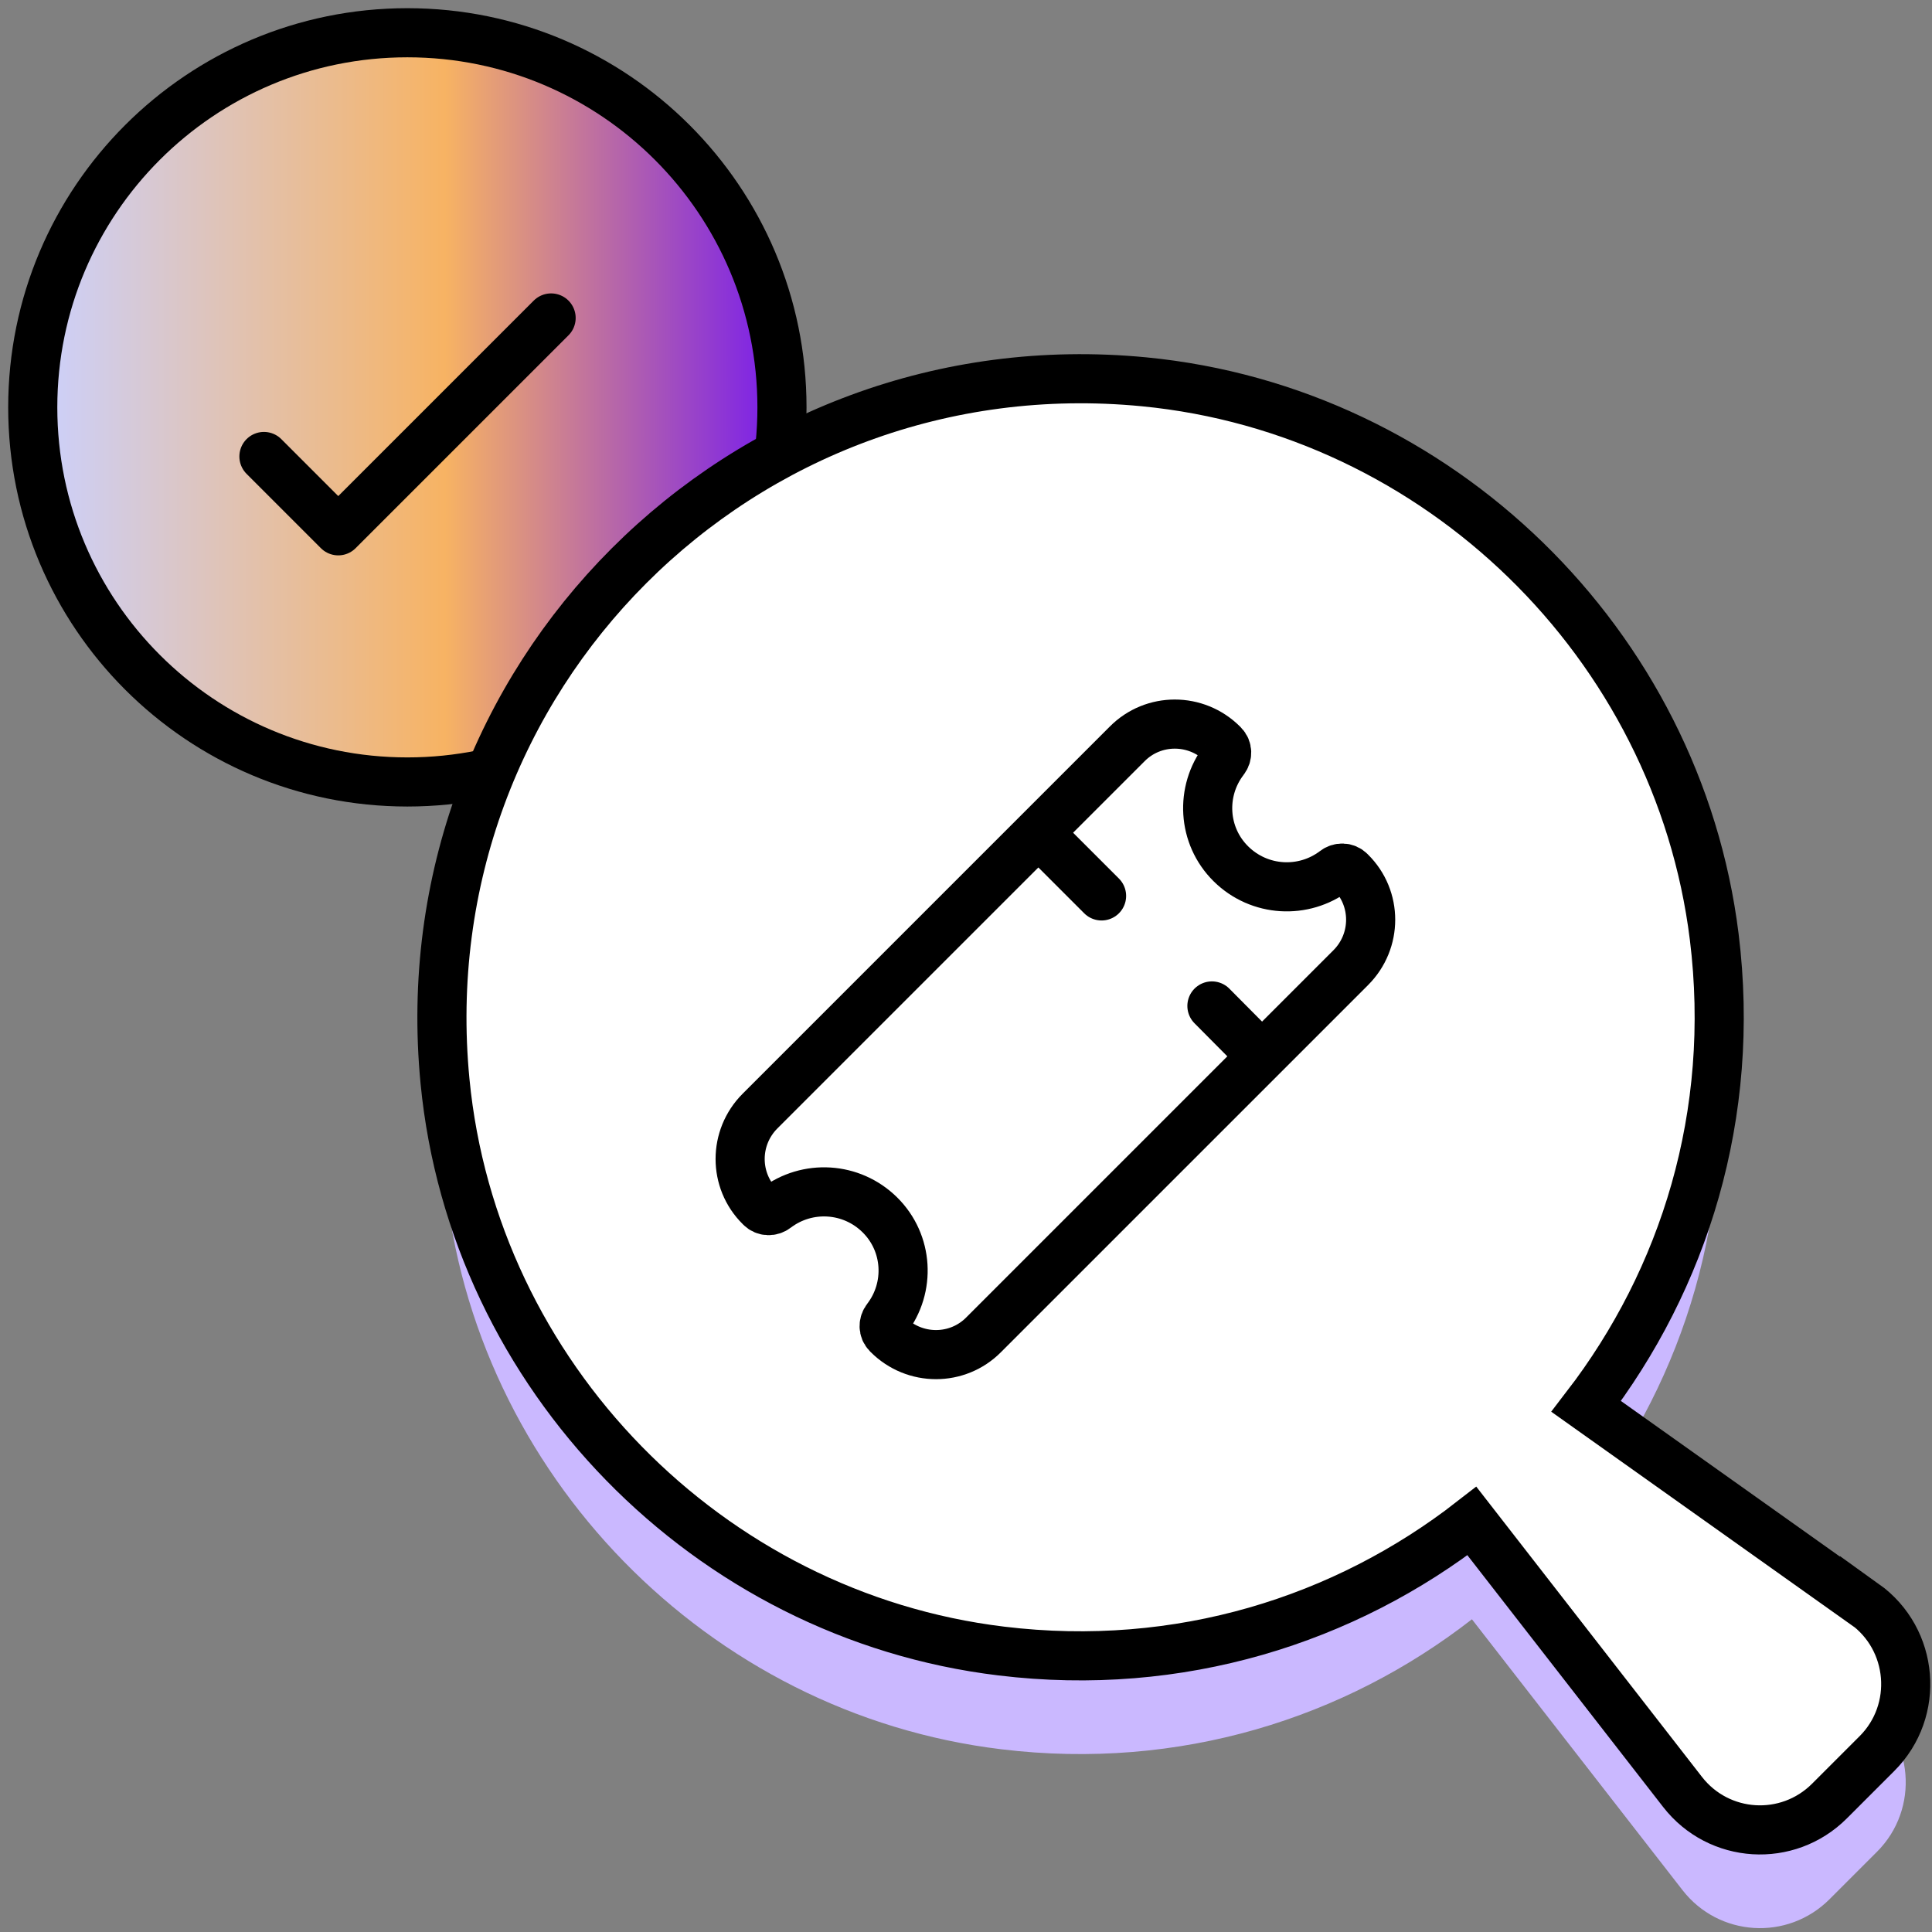
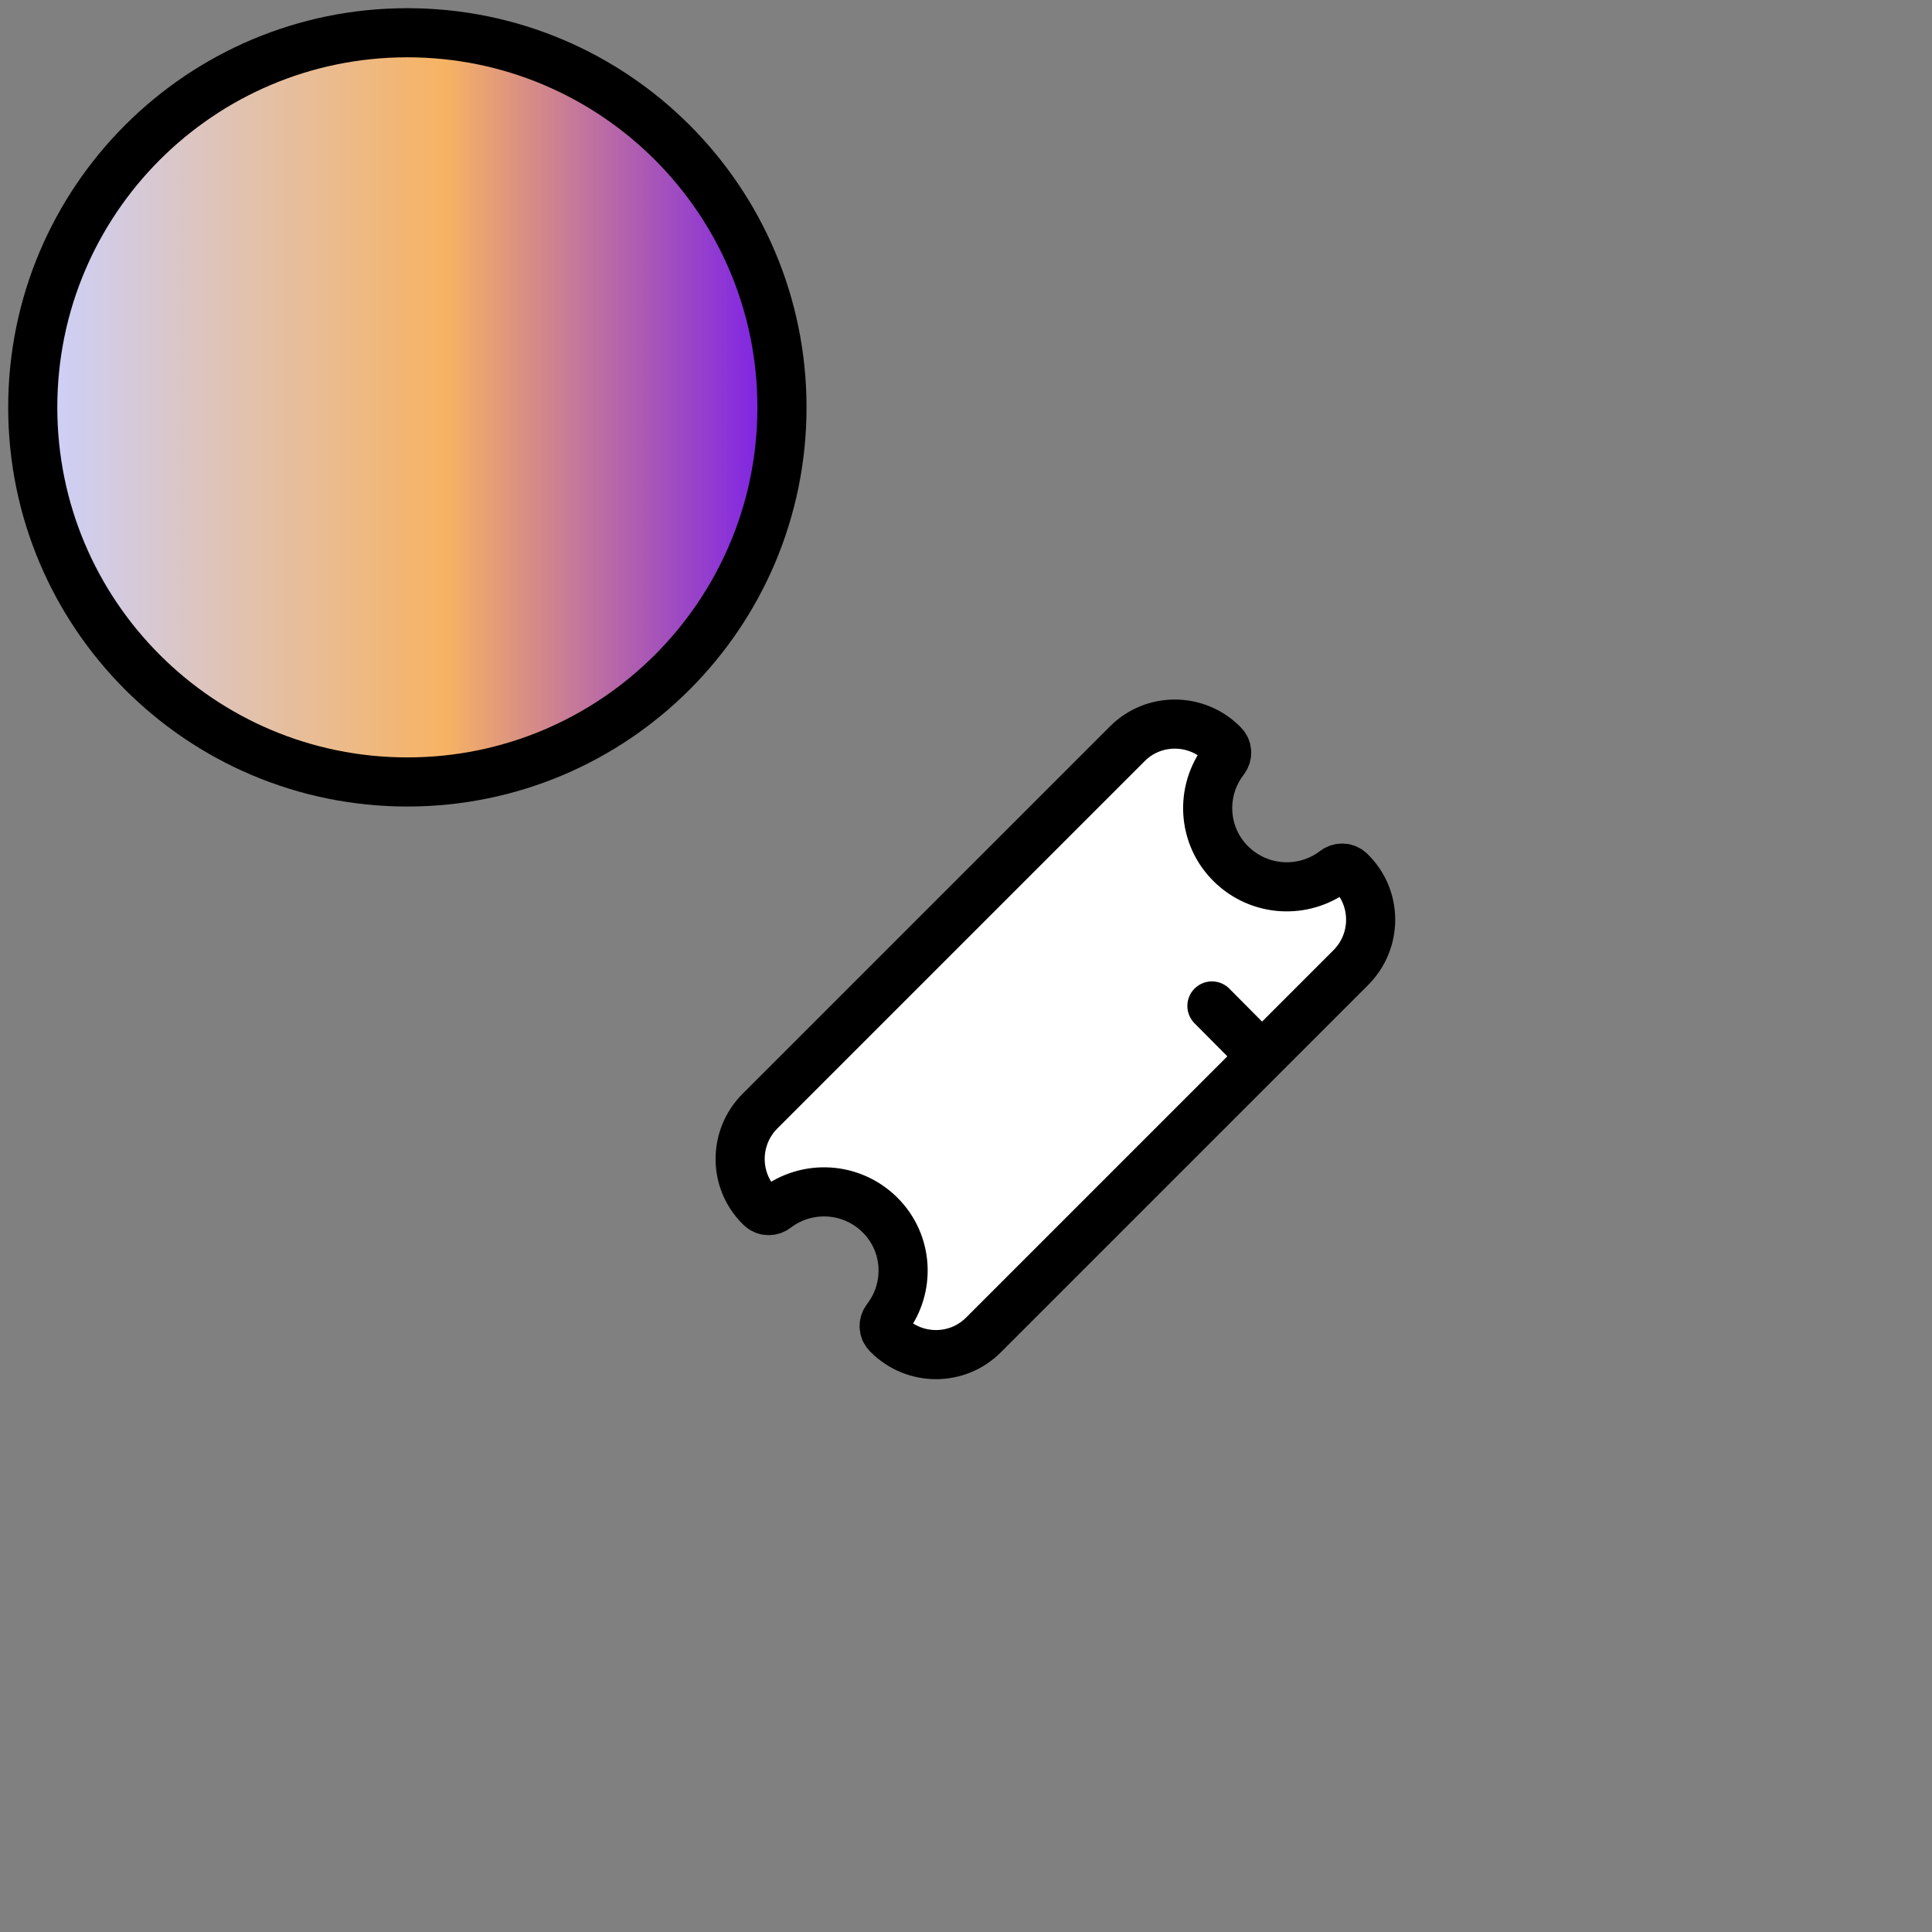
<svg xmlns="http://www.w3.org/2000/svg" width="59" height="59" viewBox="0 0 59 59" fill="none">
  <rect x="0" y="0" width="59" height="59" fill="#808080" stroke="none" />
  <path d="M12.44 23.88C18.758 23.88 23.88 18.758 23.88 12.44C23.88 6.122 18.758 1 12.44 1C6.122 1 1 6.122 1 12.44C1 18.758 6.122 23.88 12.44 23.88Z" fill="url(#paint0_linear_8170_619)" stroke="black" stroke-width="1.5" stroke-miterlimit="10" />
-   <path d="M8.06 13.94L10.33 16.21L16.83 9.71" stroke="black" stroke-width="1.5" stroke-linecap="round" stroke-linejoin="round" />
-   <path d="M56.94 51.99L48.44 45.95C51.43 42.06 53.02 37.04 52.35 31.61C51.24 22.66 43.92 15.53 34.94 14.66C22.64 13.47 12.4 23.72 13.59 36.02C14.46 45.01 21.62 52.34 30.58 53.42C36.02 54.08 41.07 52.47 44.95 49.45L51.38 57.72C52.49 59.15 54.59 59.28 55.87 58L57.32 56.55C58.63 55.24 58.45 53.06 56.94 51.98V51.99Z" fill="#CAB8FF" />
-   <path d="M56.94 48.99L48.44 42.95C51.43 39.06 53.02 34.04 52.35 28.61C51.24 19.66 43.92 12.53 34.94 11.66C22.64 10.47 12.4 20.72 13.59 33.02C14.46 42.01 21.62 49.34 30.58 50.42C36.02 51.08 41.07 49.47 44.95 46.45L51.38 54.72C52.49 56.15 54.59 56.28 55.87 55L57.32 53.55C58.63 52.24 58.45 50.06 56.94 48.98V48.99Z" fill="white" stroke="black" stroke-width="1.5" stroke-miterlimit="10" />
  <path d="M41.23 26.61C41.1 26.48 40.9 26.48 40.76 26.59C39.81 27.31 38.46 27.24 37.59 26.38C36.72 25.52 36.65 24.16 37.38 23.21C37.49 23.07 37.49 22.87 37.36 22.74L37.34 22.72C36.53 21.91 35.22 21.91 34.42 22.72L23.21 33.93C22.4 34.74 22.4 36.05 23.21 36.85L23.23 36.87C23.36 37 23.56 37 23.7 36.89C24.65 36.17 26 36.24 26.87 37.1C27.74 37.96 27.81 39.32 27.08 40.27C26.97 40.41 26.97 40.61 27.1 40.74L27.12 40.76C27.93 41.57 29.24 41.57 30.04 40.76L41.25 29.55C42.06 28.74 42.06 27.43 41.25 26.63L41.23 26.61Z" fill="white" stroke="black" stroke-width="1.5" stroke-linecap="round" stroke-linejoin="round" />
-   <path d="M32.23 25.95L33.64 27.36" stroke="black" stroke-width="1.5" stroke-miterlimit="10" stroke-linecap="round" />
  <path d="M37.01 30.72L38.42 32.14" stroke="black" stroke-width="1.5" stroke-miterlimit="10" stroke-linecap="round" />
  <defs>
    <linearGradient id="paint0_linear_8170_619" x1="1.01" y1="12.44" x2="23.88" y2="12.44" gradientUnits="userSpaceOnUse">
      <stop stop-color="#CBD1FF" />
      <stop offset="0.55" stop-color="#F7B363" />
      <stop offset="1" stop-color="#771BED" />
    </linearGradient>
  </defs>
</svg>